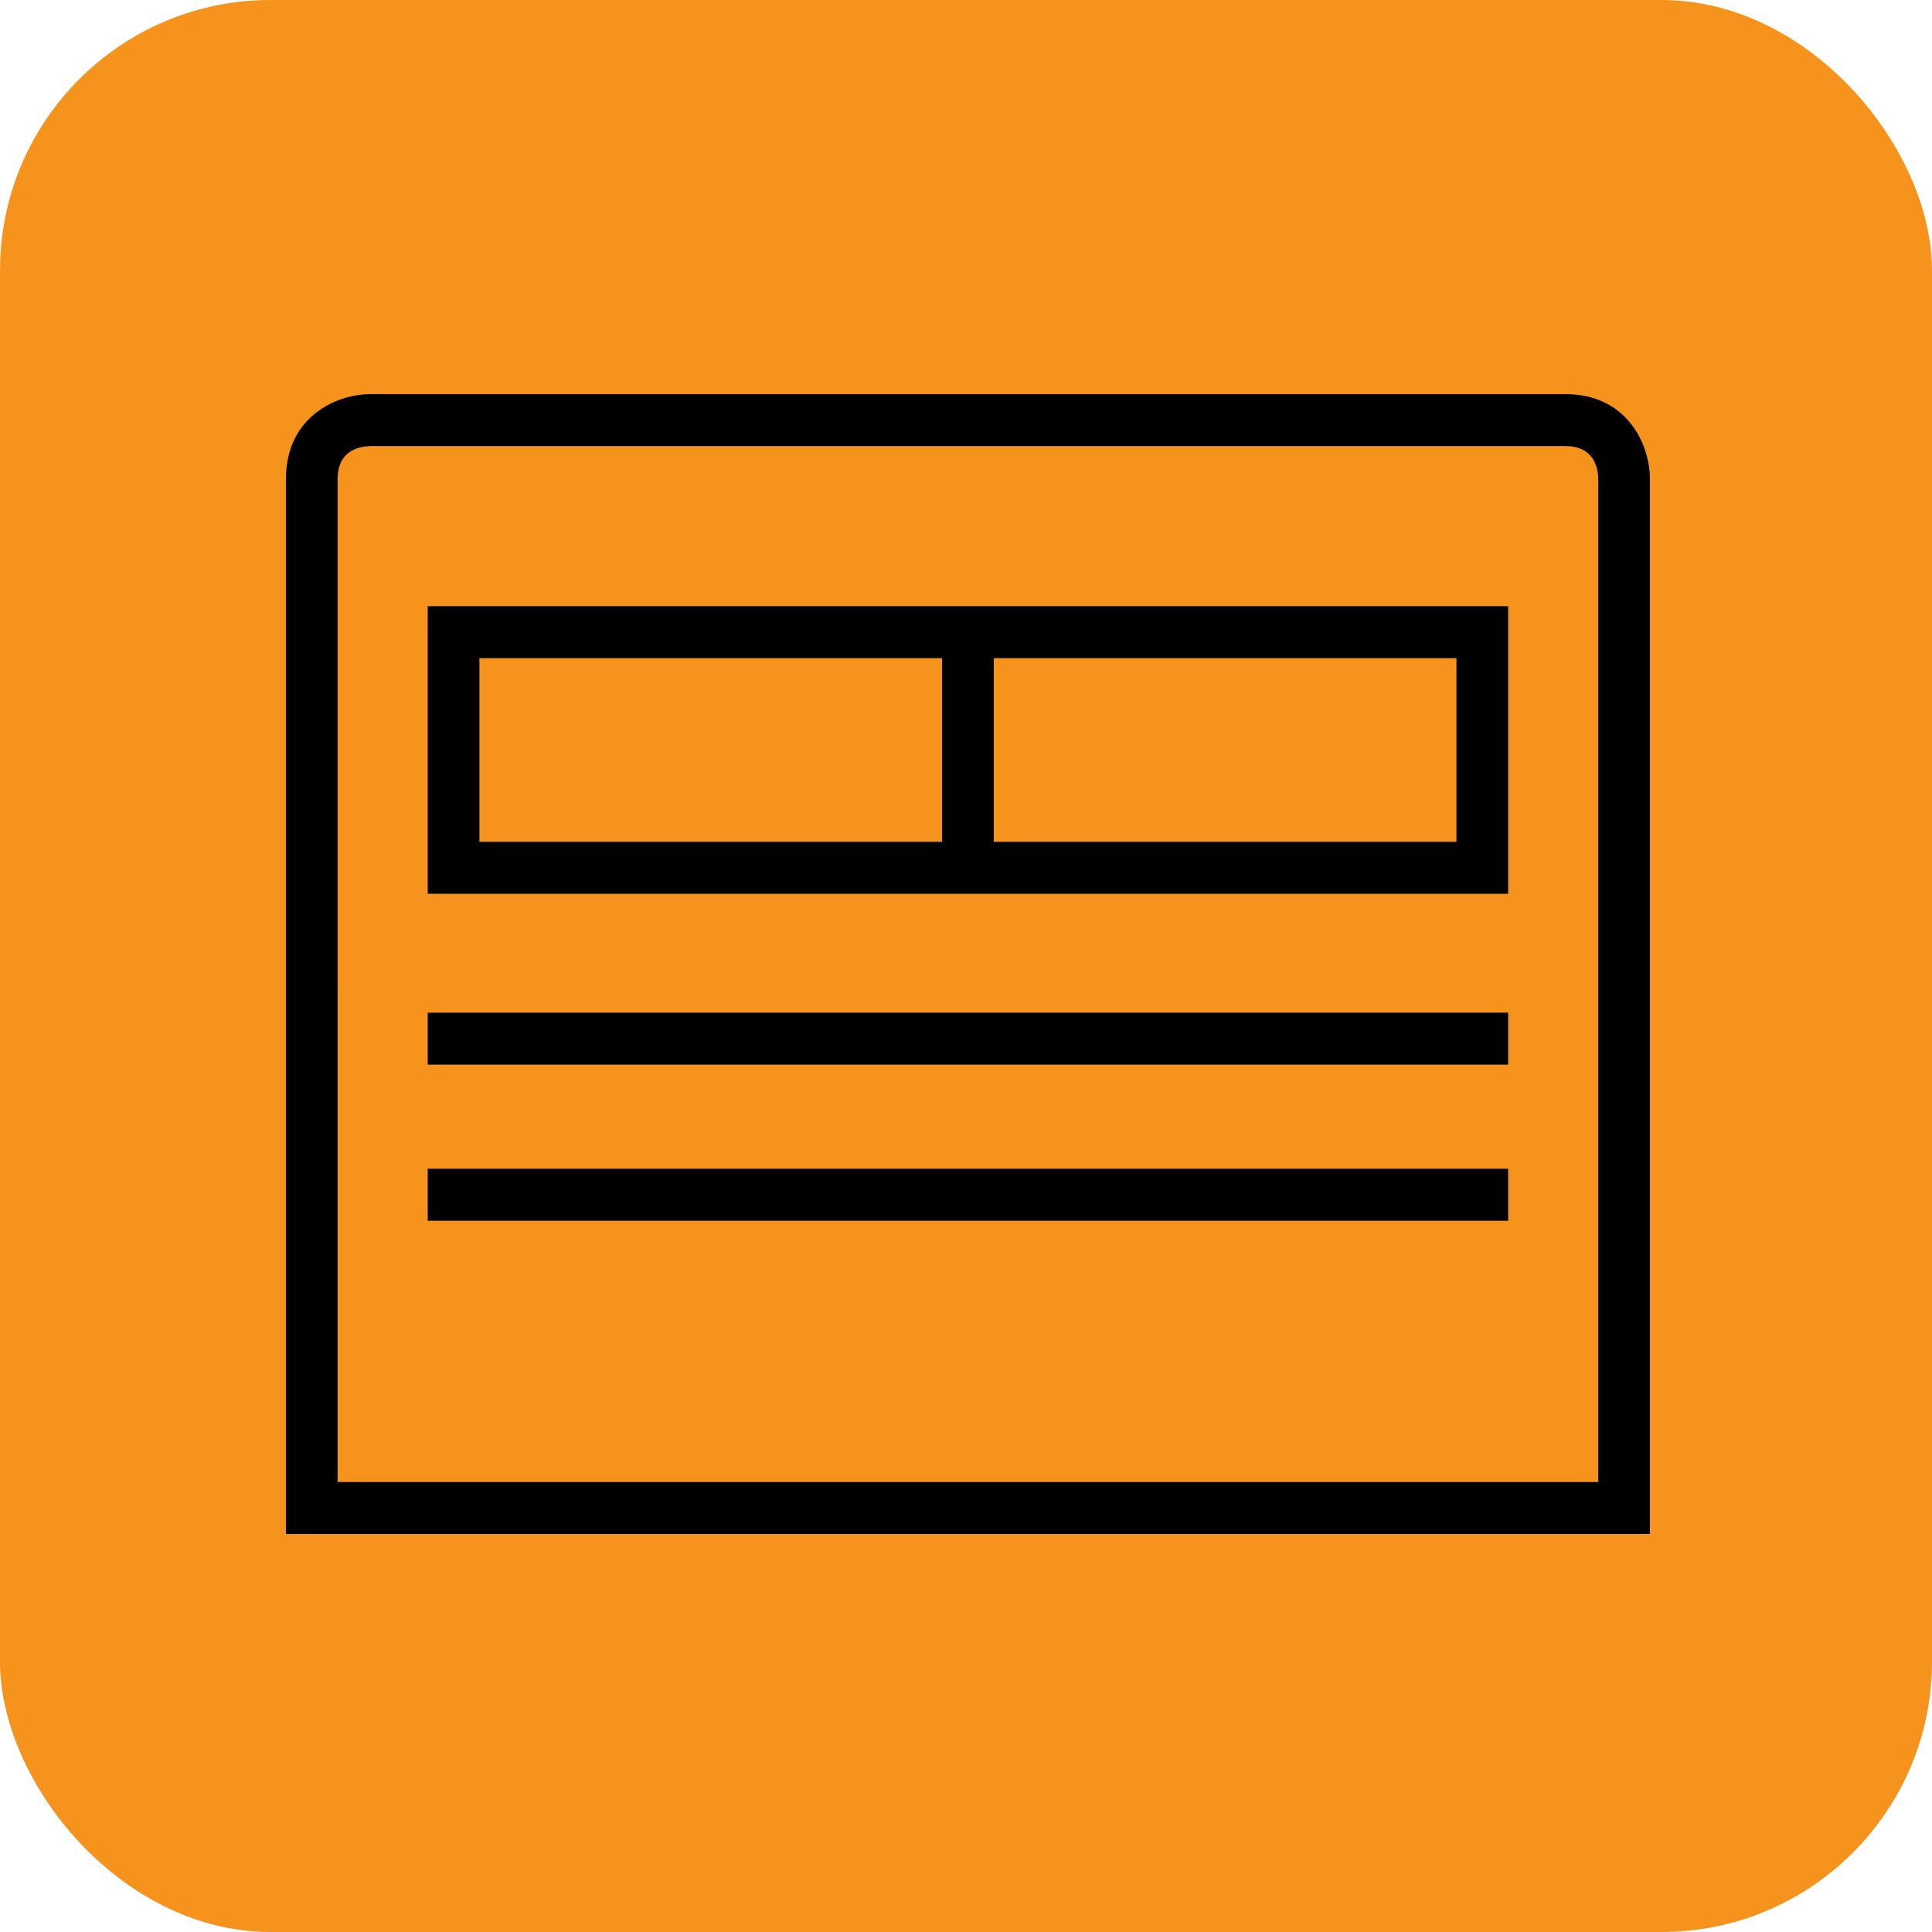
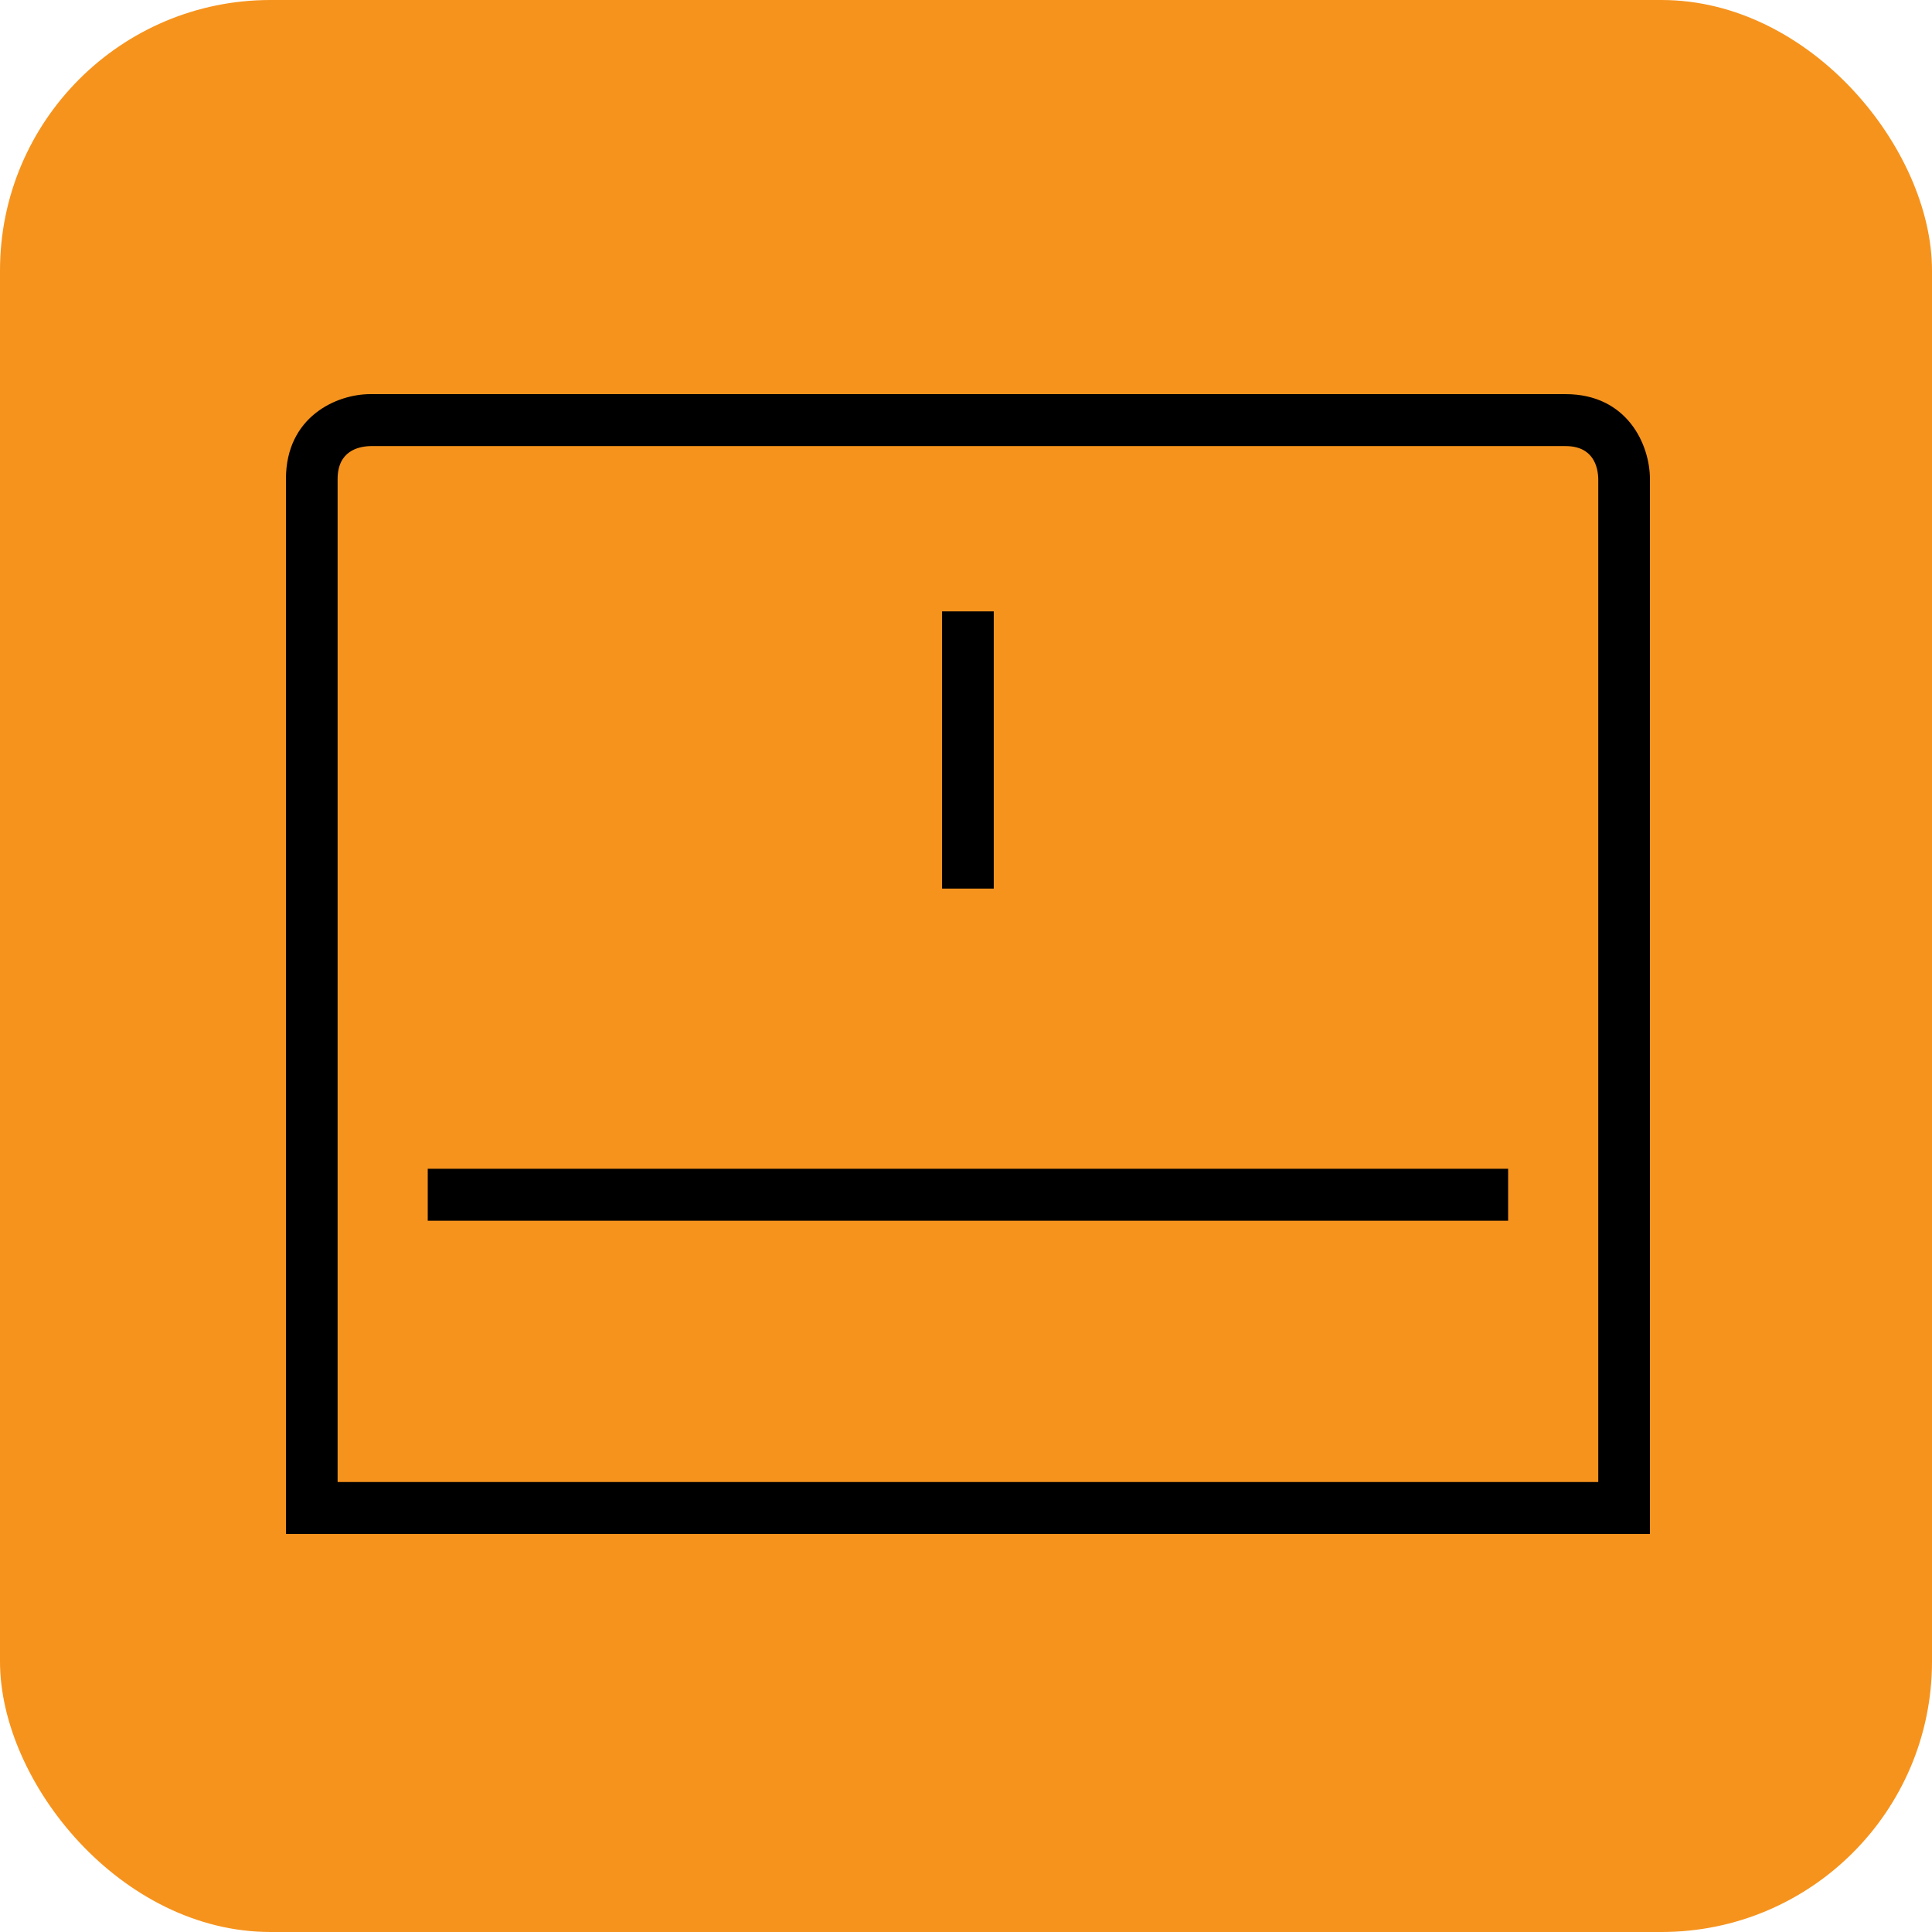
<svg xmlns="http://www.w3.org/2000/svg" version="1.1" width="500" height="500">
  <svg height="500" viewBox="0 0 500 500" width="500">
    <g fill="none" fill-rule="evenodd">
      <rect fill="#f6931d" height="500" rx="70" width="500" />
      <g fill="#000" transform="translate(74 102)">
        <path d="m13.372 281.553h326.257v-259.583c-.069-3.14-1.262-8.524-8.475-8.524h-309.258c-3.194.075-8.523 1.287-8.523 8.524zm339.628 13.447h-353v-273.031c0-16.119 13.066-21.969 21.847-21.969h309.306c16.03 0 21.847 13.138 21.847 21.969z" />
-         <path d="m50.07 115.866h252.859v-47.537h-252.859zm-13.372 13.445h279.602v-74.428h-279.602z" />
        <path d="m169.814 127.965h13.372v-71.738h-13.372z" />
-         <path d="m36.699 173.522h279.602v-13.447h-279.602z" />
+         <path d="m36.699 173.522h279.602h-279.602z" />
        <path d="m36.699 213.923h279.602v-13.447h-279.602z" />
      </g>
    </g>
  </svg>
  <style>@media (prefers-color-scheme: light) { :root { filter: none; } }
</style>
</svg>